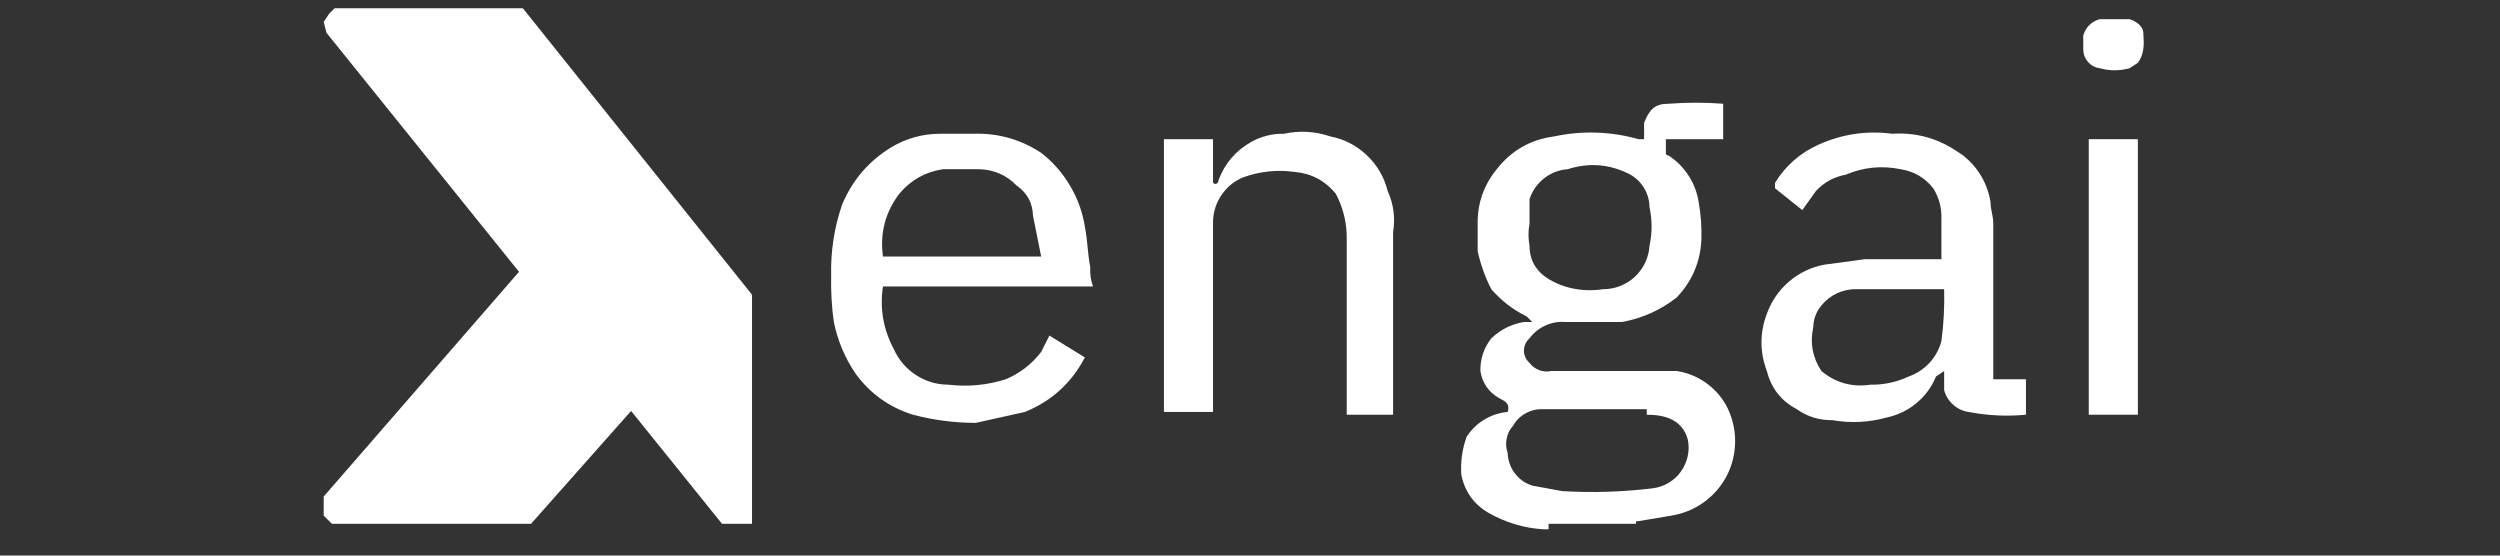
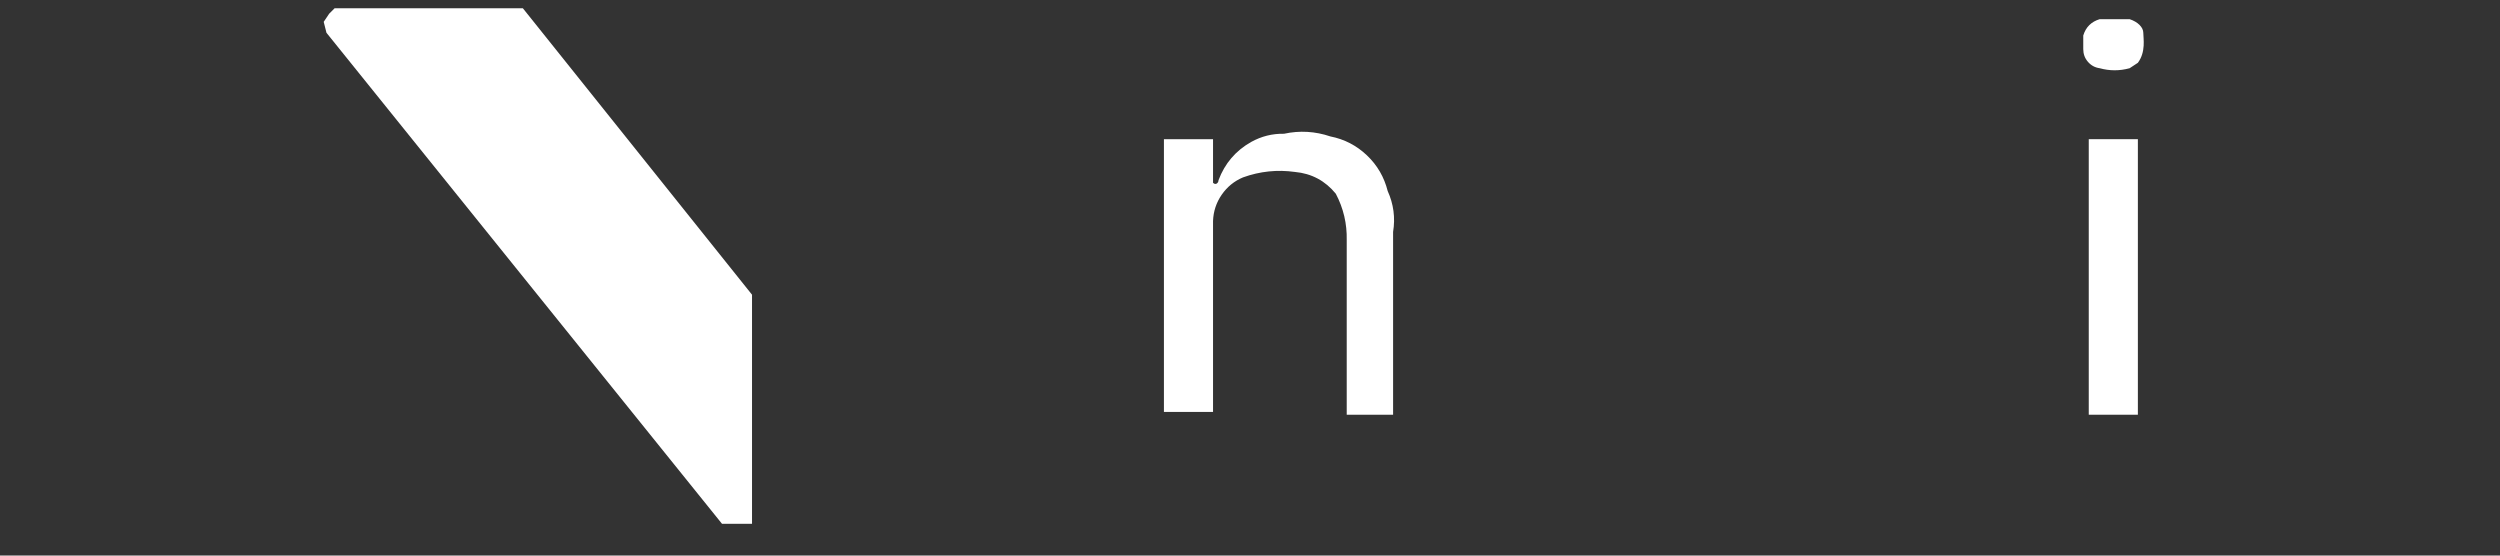
<svg xmlns="http://www.w3.org/2000/svg" width="180" zoomAndPan="magnify" viewBox="0 0 135 30" height="40" preserveAspectRatio="xMidYMid meet" version="1.0">
  <rect x="0" y="0" width="135" height="30" fill="#333333" stroke="none" />
  <defs>
    <clipPath id="8bf7dac9c9">
      <path d="M 17 14 L 35 14 L 35 28.75 L 17 28.75 Z M 17 14 " clip-rule="nonzero" />
    </clipPath>
    <clipPath id="4ce18a5893">
      <path d="M 17 0.445 L 41 0.445 L 41 28.75 L 17 28.75 Z M 17 0.445 " clip-rule="nonzero" />
    </clipPath>
    <clipPath id="5b9f799bb8">
      <path d="M 78 5 L 94 5 L 94 28.75 L 78 28.75 Z M 78 5 " clip-rule="nonzero" />
    </clipPath>
  </defs>
  <g clip-path="url(#8bf7dac9c9)">
-     <path fill="#ffffff" d="M 28.234 14.438 L 17.48 26.812 L 17.48 27.844 L 17.922 28.285 L 28.676 28.285 L 34.422 21.805 " fill-opacity="1" fill-rule="nonzero" />
-   </g>
+     </g>
  <g clip-path="url(#4ce18a5893)">
    <path fill="#ffffff" d="M 18.07 0.445 L 28.234 0.445 L 40.609 15.914 L 40.609 28.285 L 38.988 28.285 L 17.629 1.77 L 17.48 1.18 L 17.777 0.738 Z M 18.07 0.445 " fill-opacity="1" fill-rule="nonzero" />
  </g>
  <g clip-path="url(#5b9f799bb8)">
-     <path fill="#ffffff" d="M 83.625 28.582 L 83.328 28.582 C 82.281 28.512 81.297 28.215 80.383 27.695 C 79.582 27.23 79.094 26.543 78.91 25.633 C 78.863 24.926 78.961 24.238 79.203 23.574 C 79.453 23.195 79.77 22.887 80.156 22.656 C 80.547 22.422 80.965 22.285 81.414 22.246 C 81.562 21.805 81.266 21.656 80.973 21.512 C 80.391 21.184 80.047 20.695 79.941 20.035 C 79.93 19.379 80.125 18.789 80.531 18.27 C 81.031 17.793 81.621 17.5 82.297 17.387 L 82.742 17.387 L 82.445 17.09 C 81.707 16.73 81.07 16.238 80.531 15.617 C 80.195 14.961 79.949 14.273 79.793 13.555 L 79.793 12.082 C 79.781 10.977 80.125 9.992 80.824 9.137 C 81.617 8.125 82.648 7.535 83.918 7.367 C 85.453 7.043 86.977 7.094 88.484 7.516 L 88.781 7.516 L 88.781 6.633 C 89.074 5.895 89.371 5.602 90.105 5.602 C 91.09 5.527 92.07 5.527 93.051 5.602 L 93.051 7.516 L 89.957 7.516 L 89.957 8.254 C 89.957 8.352 90.008 8.398 90.105 8.398 C 90.539 8.684 90.898 9.043 91.18 9.48 C 91.465 9.918 91.645 10.391 91.727 10.902 C 91.848 11.586 91.898 12.273 91.875 12.965 C 91.812 14.16 91.371 15.191 90.547 16.059 C 89.676 16.742 88.691 17.184 87.602 17.387 L 84.508 17.387 C 84.133 17.359 83.777 17.426 83.438 17.586 C 83.098 17.742 82.816 17.969 82.594 18.27 C 82.496 18.352 82.426 18.453 82.371 18.57 C 82.32 18.684 82.293 18.805 82.293 18.934 C 82.293 19.059 82.32 19.18 82.371 19.297 C 82.426 19.41 82.496 19.512 82.594 19.594 C 82.73 19.777 82.906 19.906 83.117 19.988 C 83.332 20.066 83.551 20.082 83.773 20.035 L 90.547 20.035 C 91.234 20.141 91.844 20.422 92.375 20.871 C 92.906 21.32 93.281 21.879 93.492 22.543 C 93.668 23.078 93.73 23.629 93.68 24.191 C 93.629 24.754 93.469 25.285 93.199 25.781 C 92.891 26.332 92.48 26.789 91.965 27.152 C 91.445 27.512 90.875 27.742 90.254 27.844 L 88.484 28.141 C 88.34 28.141 88.34 28.141 88.34 28.285 L 83.625 28.285 M 88.926 22.098 L 83.328 22.098 C 83 22.082 82.688 22.152 82.395 22.312 C 82.102 22.473 81.875 22.695 81.711 22.984 C 81.527 23.184 81.414 23.414 81.359 23.68 C 81.309 23.941 81.324 24.203 81.414 24.457 C 81.426 24.863 81.555 25.227 81.797 25.551 C 82.039 25.875 82.355 26.098 82.742 26.223 L 84.359 26.52 C 85.984 26.617 87.605 26.566 89.223 26.371 C 89.531 26.336 89.82 26.242 90.09 26.082 C 90.359 25.926 90.586 25.723 90.766 25.469 C 90.949 25.215 91.07 24.938 91.137 24.633 C 91.203 24.328 91.203 24.023 91.137 23.719 C 90.844 22.688 89.957 22.395 88.926 22.395 M 82.594 12.082 C 82.52 12.477 82.52 12.867 82.594 13.262 C 82.594 14.293 83.184 15.027 84.508 15.469 C 85.184 15.676 85.871 15.723 86.57 15.617 C 86.891 15.617 87.199 15.559 87.496 15.441 C 87.793 15.324 88.059 15.156 88.293 14.938 C 88.523 14.719 88.707 14.465 88.844 14.172 C 88.98 13.883 89.055 13.578 89.074 13.262 C 89.223 12.574 89.223 11.887 89.074 11.199 C 89.07 10.832 88.977 10.492 88.793 10.176 C 88.609 9.863 88.359 9.613 88.043 9.43 C 86.957 8.863 85.824 8.762 84.656 9.137 C 84.18 9.172 83.754 9.336 83.379 9.633 C 83.004 9.93 82.742 10.301 82.594 10.758 Z M 82.594 12.082 " fill-opacity="1" fill-rule="nonzero" />
-   </g>
+     </g>
  <path fill="#ffffff" d="M 114.855 1.035 L 115 1.035 C 115.445 1.18 115.738 1.477 115.738 1.77 C 115.738 2.066 115.887 2.801 115.445 3.391 L 115 3.684 C 114.461 3.832 113.922 3.832 113.383 3.684 C 113.125 3.648 112.914 3.531 112.746 3.336 C 112.578 3.141 112.496 2.914 112.496 2.652 L 112.496 1.918 C 112.633 1.465 112.93 1.172 113.383 1.035 Z M 114.855 1.035 " fill-opacity="1" fill-rule="nonzero" />
-   <path fill="#ffffff" d="M 56.223 8.254 C 56.855 8.742 57.371 9.332 57.777 10.02 C 58.188 10.703 58.453 11.441 58.582 12.23 C 58.73 12.965 58.73 13.703 58.875 14.438 C 58.852 14.793 58.902 15.137 59.023 15.469 L 47.68 15.469 C 47.5 16.664 47.699 17.793 48.27 18.859 C 48.531 19.438 48.926 19.902 49.461 20.25 C 49.996 20.598 50.578 20.77 51.215 20.773 C 52.27 20.898 53.301 20.801 54.309 20.48 C 55.078 20.156 55.715 19.664 56.223 19.004 L 56.668 18.121 L 58.582 19.301 C 57.863 20.68 56.781 21.664 55.34 22.246 L 52.688 22.836 C 51.539 22.832 50.41 22.688 49.301 22.395 C 48.027 22 46.996 21.262 46.207 20.184 C 45.625 19.332 45.234 18.398 45.027 17.387 C 44.91 16.555 44.863 15.719 44.883 14.883 C 44.852 13.57 45.047 12.293 45.473 11.051 C 46.023 9.734 46.906 8.703 48.121 7.957 C 48.938 7.469 49.82 7.223 50.773 7.223 L 52.543 7.223 C 53.879 7.176 55.105 7.52 56.223 8.254 M 52.836 9.137 L 50.922 9.137 C 49.969 9.281 49.184 9.723 48.562 10.461 C 47.801 11.469 47.508 12.598 47.68 13.852 L 56.223 13.852 L 55.781 11.641 C 55.758 10.953 55.465 10.414 54.898 10.02 C 54.332 9.441 53.645 9.148 52.836 9.137 Z M 52.836 9.137 " fill-opacity="1" fill-rule="nonzero" />
-   <path fill="#ffffff" d="M 106.016 8.398 C 106.82 9.051 107.312 9.883 107.488 10.902 C 107.488 11.344 107.637 11.641 107.637 12.082 L 107.637 20.48 L 109.402 20.48 L 109.402 22.395 C 108.367 22.492 107.336 22.445 106.309 22.246 C 105.992 22.199 105.711 22.07 105.473 21.855 C 105.23 21.641 105.07 21.379 104.984 21.066 L 104.984 20.035 L 104.543 20.332 C 104.312 20.898 103.961 21.375 103.492 21.766 C 103.023 22.156 102.488 22.414 101.891 22.543 C 100.922 22.812 99.938 22.863 98.945 22.688 C 98.242 22.699 97.605 22.504 97.031 22.098 C 96.184 21.652 95.645 20.965 95.41 20.035 C 95.023 19.004 95.023 17.973 95.41 16.945 C 95.656 16.262 96.055 15.684 96.605 15.207 C 97.156 14.734 97.789 14.43 98.504 14.293 L 100.711 13.996 L 104.836 13.996 L 104.836 11.789 C 104.852 11.203 104.703 10.664 104.395 10.168 C 103.941 9.594 103.352 9.25 102.629 9.137 C 101.613 8.93 100.633 9.027 99.68 9.43 C 99.043 9.547 98.504 9.84 98.062 10.312 L 97.324 11.344 L 95.852 10.168 L 95.852 9.871 C 96.426 8.941 97.211 8.254 98.207 7.809 C 99.477 7.238 100.805 7.043 102.184 7.223 C 103.41 7.145 104.543 7.438 105.574 8.105 L 106.016 8.398 M 98.355 20.035 C 99.129 20.676 100.016 20.922 101.008 20.773 C 101.727 20.785 102.414 20.637 103.07 20.332 C 103.504 20.176 103.879 19.93 104.191 19.594 C 104.504 19.254 104.719 18.863 104.836 18.418 C 104.961 17.488 105.008 16.555 104.984 15.617 L 100.27 15.617 C 99.898 15.605 99.547 15.68 99.207 15.832 C 98.871 15.988 98.586 16.211 98.355 16.5 C 98.07 16.844 97.926 17.234 97.914 17.68 C 97.73 18.527 97.879 19.312 98.355 20.035 Z M 98.355 20.035 " fill-opacity="1" fill-rule="nonzero" />
  <path fill="#ffffff" d="M 75.227 15.027 L 75.227 22.395 L 72.723 22.395 L 72.723 12.965 C 72.742 12.082 72.547 11.246 72.133 10.461 C 71.562 9.762 70.824 9.367 69.926 9.285 C 68.969 9.152 68.035 9.25 67.125 9.578 C 66.648 9.777 66.262 10.094 65.969 10.52 C 65.676 10.945 65.523 11.418 65.504 11.934 L 65.504 22.246 L 62.852 22.246 L 62.852 7.516 L 65.504 7.516 L 65.504 9.871 C 65.652 10.02 65.801 9.871 65.801 9.727 C 66.141 8.824 66.727 8.137 67.566 7.664 C 68.117 7.359 68.707 7.211 69.336 7.223 C 70.184 7.039 71.02 7.09 71.84 7.367 C 72.598 7.516 73.258 7.859 73.816 8.391 C 74.375 8.922 74.746 9.566 74.934 10.312 C 75.254 11.02 75.352 11.758 75.227 12.523 Z M 75.227 15.027 " fill-opacity="1" fill-rule="nonzero" />
  <path fill="#ffffff" d="M 112.793 7.516 L 115.445 7.516 L 115.445 22.395 L 112.793 22.395 Z M 112.793 7.516 " fill-opacity="1" fill-rule="nonzero" />
</svg>